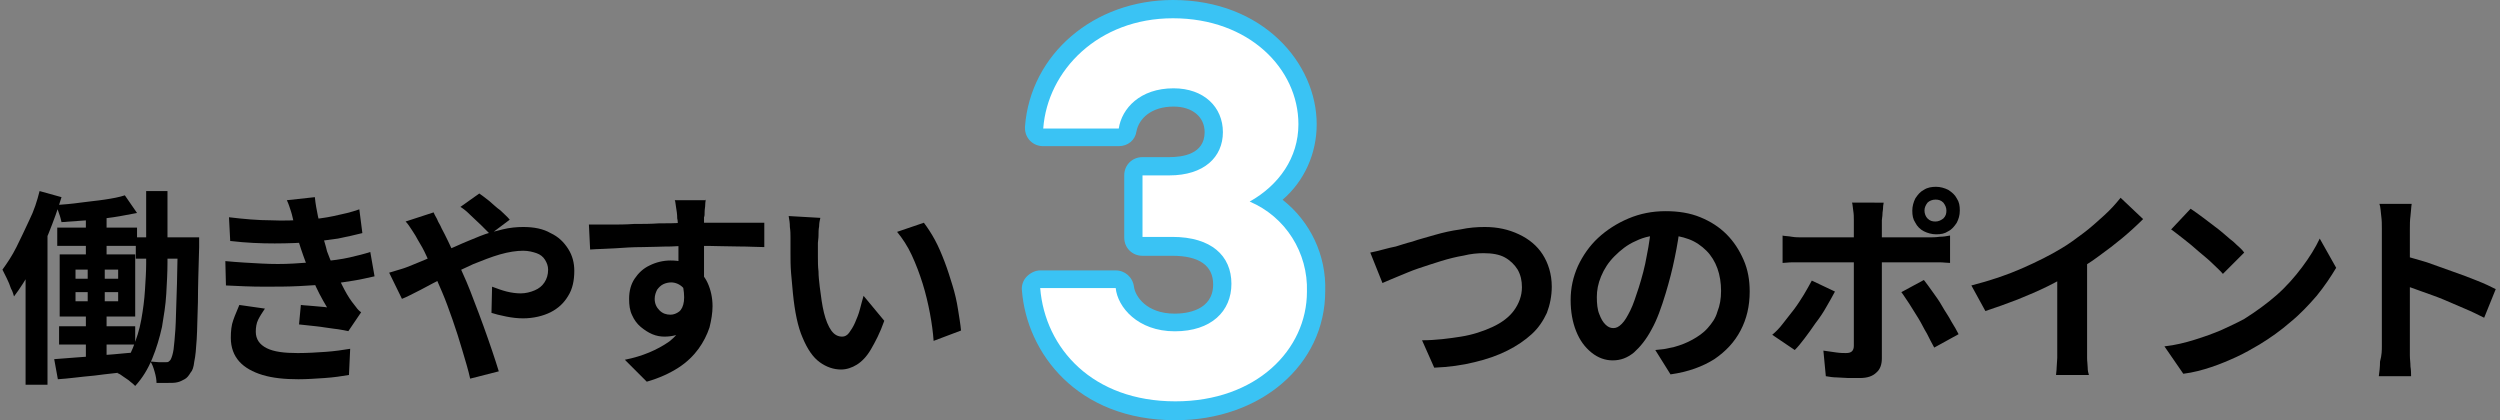
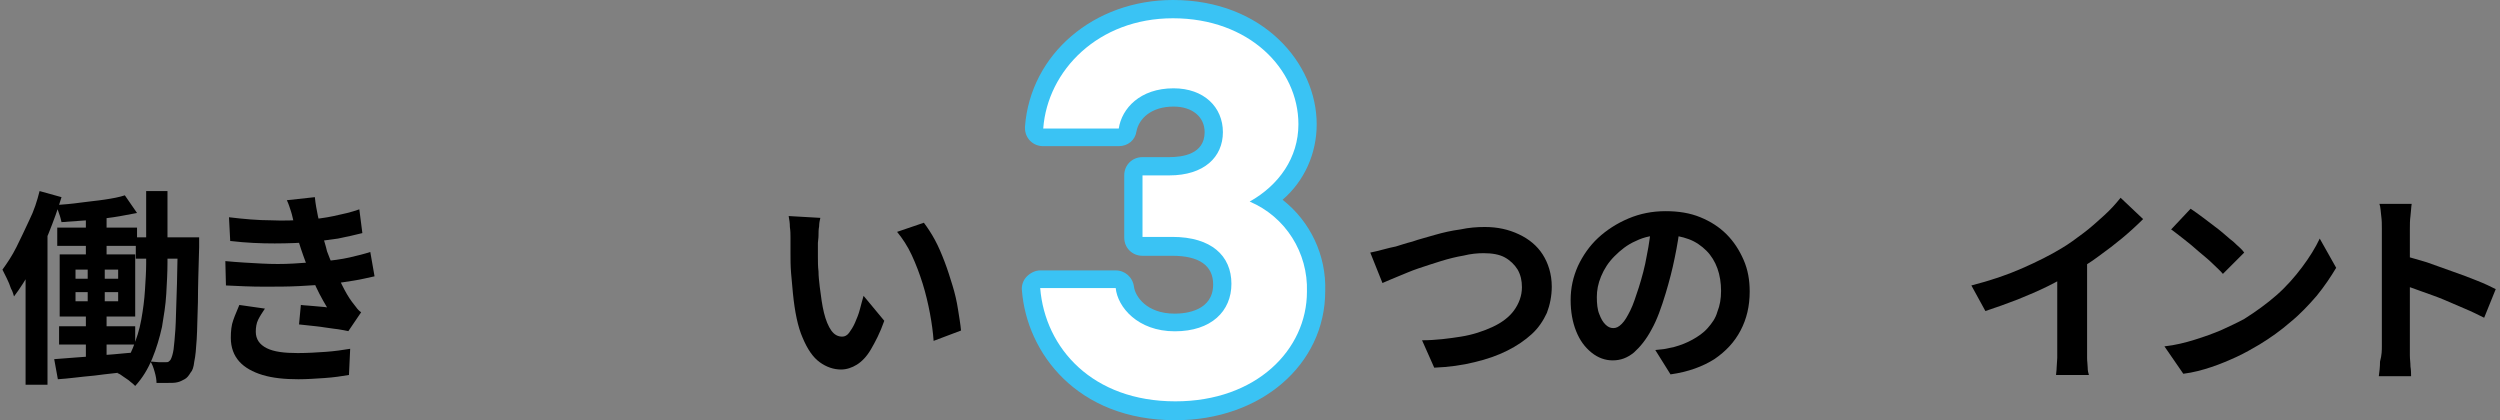
<svg xmlns="http://www.w3.org/2000/svg" version="1.1" id="レイヤー_1" x="0px" y="0px" viewBox="0 0 410.5 69" style="enable-background:new 0 0 410.5 69;" xml:space="preserve">
  <rect x="0" y="0" width="410.5" height="69" fill="#808080" stroke="none" />
  <style type="text/css">
	.st0{enable-background:new    ;}
	.st1{fill:#3AC3F4;}
	.st2{fill:#FFFFFF;}
</style>
  <g id="グループ_677" transform="translate(-170 -864.827)">
    <g class="st0">
      <path d="M176.5,896.2l3.6,1c-0.6,2-1.3,3.9-2.1,5.9c-0.8,2-1.7,3.9-2.7,5.7c-1,1.8-2,3.4-3,4.7c-0.1-0.3-0.2-0.8-0.5-1.3    c-0.2-0.6-0.4-1.1-0.7-1.7s-0.5-1-0.7-1.4c0.8-1.1,1.6-2.3,2.3-3.7c0.7-1.4,1.4-2.9,2.1-4.4C175.6,899.4,176.1,897.8,176.5,896.2z     M174.2,905.5l3.6-3.6v0v26.1h-3.6V905.5z M178.9,923.8c1.1-0.1,2.4-0.2,3.9-0.3s3-0.2,4.6-0.4c1.6-0.1,3.2-0.3,4.8-0.4l0,3    c-2.2,0.3-4.5,0.5-6.7,0.8c-2.3,0.2-4.3,0.5-6,0.6L178.9,923.8z M190.5,896.9l2,2.9c-1.2,0.2-2.5,0.5-3.9,0.7s-2.9,0.4-4.3,0.5    c-1.5,0.1-2.8,0.2-4.2,0.3c-0.1-0.4-0.2-0.9-0.4-1.4c-0.2-0.5-0.3-1-0.5-1.4c1.3-0.1,2.6-0.2,4-0.4s2.7-0.3,4-0.5    C188.5,897.4,189.6,897.2,190.5,896.9z M179.4,902.2h13.1v3h-13.1V902.2z M179.7,918.4h12.5v3h-12.5V918.4z M179.8,906.6h12.4    v10.2h-12.4V906.6z M182.4,909.1v1.5h7v-1.5H182.4z M182.4,912.8v1.5h7v-1.5H182.4z M184.1,898.8h3.4v9.3h-3.4V898.8z     M184.5,907.5h2.7v8.4h0.3v8.4h-3.4v-8.4h0.3V907.5z M194.1,896.2h3.4V908c0,1.6-0.1,3.3-0.2,5.1c-0.1,1.8-0.4,3.6-0.7,5.4    c-0.4,1.8-0.9,3.5-1.6,5.2c-0.7,1.7-1.6,3.2-2.8,4.5c-0.2-0.2-0.5-0.5-0.8-0.7c-0.3-0.3-0.7-0.5-1.1-0.8c-0.4-0.3-0.7-0.5-1-0.6    c1.1-1.2,1.9-2.6,2.5-4.1c0.6-1.5,1.1-3,1.4-4.7s0.5-3.2,0.6-4.8c0.1-1.6,0.2-3.1,0.2-4.4V896.2z M192.3,903.8h8.2v3.5h-8.2V903.8    z M199.3,903.8h3.4c0,0.4,0,0.7,0,1c0,0.3,0,0.5,0,0.6c-0.1,3.6-0.2,6.6-0.2,9c-0.1,2.5-0.1,4.5-0.2,6.1c-0.1,1.6-0.2,2.8-0.4,3.7    c-0.1,0.9-0.3,1.5-0.6,1.8c-0.3,0.5-0.6,0.9-1,1.1s-0.7,0.4-1.2,0.5c-0.4,0.1-0.9,0.1-1.5,0.1c-0.6,0-1.2,0-1.9,0    c0-0.5-0.1-1.1-0.3-1.8c-0.2-0.7-0.4-1.3-0.7-1.7c0.5,0,1,0.1,1.4,0.1c0.4,0,0.8,0,1.1,0c0.2,0,0.4,0,0.5-0.1s0.3-0.2,0.4-0.5    c0.1-0.2,0.3-0.8,0.4-1.5c0.1-0.8,0.2-1.9,0.3-3.3c0.1-1.5,0.1-3.4,0.2-5.7c0.1-2.3,0.1-5.2,0.2-8.6V903.8z" />
    </g>
    <g class="st0">
      <path d="M207,907.7c2.1,0.2,4,0.3,5.9,0.4c1.9,0.1,3.6,0.1,5.3,0c1.7-0.1,3.2-0.2,4.5-0.3c1.8-0.2,3.4-0.4,4.7-0.7    c1.3-0.3,2.5-0.6,3.4-0.9l0.7,4c-1,0.2-2.1,0.5-3.4,0.7c-1.2,0.2-2.5,0.4-3.9,0.6c-1.5,0.1-3.1,0.2-5,0.3    c-1.9,0.1-3.8,0.1-5.9,0.1c-2.1,0-4.1-0.1-6.2-0.2L207,907.7z M207.6,900.5c2.5,0.3,4.8,0.5,6.9,0.5c2.1,0.1,4,0,5.8-0.1    c1.6-0.1,3.1-0.3,4.5-0.6c1.4-0.3,2.8-0.6,4.2-1.1l0.5,3.9c-1.2,0.3-2.5,0.6-4,0.9c-1.4,0.2-2.9,0.4-4.4,0.6    c-1.7,0.1-3.8,0.2-6,0.2c-2.3,0-4.7-0.1-7.3-0.4L207.6,900.5z M213.5,915.5c-0.4,0.6-0.8,1.2-1.1,1.8c-0.3,0.6-0.4,1.3-0.4,2    c0,1.2,0.6,2.1,1.8,2.7c1.2,0.6,2.9,0.8,5.1,0.8c1.6,0,3.1-0.1,4.6-0.2c1.4-0.1,2.8-0.3,4-0.5l-0.2,4.3c-1.2,0.2-2.5,0.4-4,0.5    c-1.5,0.1-2.9,0.2-4.3,0.2c-2.3,0-4.2-0.2-5.9-0.7c-1.6-0.5-2.9-1.2-3.8-2.2c-0.9-1-1.4-2.3-1.4-3.9c0-1.1,0.1-2.1,0.4-2.9    c0.3-0.9,0.7-1.7,1-2.5L213.5,915.5z M218.3,901.5c-0.2-0.6-0.3-1.3-0.5-1.9s-0.4-1.3-0.7-1.9l4.6-0.5c0.1,1.1,0.3,2.1,0.5,3.1    c0.2,1,0.5,2,0.7,3c0.3,1,0.6,1.9,0.8,2.8c0.3,0.8,0.6,1.6,1.1,2.6c0.4,1,0.9,2,1.4,3c0.5,1,1,1.9,1.6,2.7    c0.2,0.3,0.5,0.6,0.7,0.9c0.2,0.3,0.5,0.6,0.8,0.8l-2.1,3.1c-0.6-0.1-1.4-0.3-2.4-0.4c-0.9-0.1-1.9-0.3-2.9-0.4    c-1-0.1-1.9-0.2-2.8-0.3l0.3-3.2c0.7,0.1,1.5,0.1,2.3,0.2c0.8,0.1,1.5,0.1,2,0.2c-0.9-1.5-1.7-3-2.3-4.5c-0.6-1.5-1.2-2.8-1.6-4    c-0.3-0.8-0.5-1.5-0.7-2.1c-0.2-0.6-0.3-1.1-0.5-1.6S218.5,902,218.3,901.5z" />
-       <path d="M233.9,909.6c0.7-0.2,1.3-0.4,2-0.6s1.1-0.4,1.4-0.5c1.2-0.5,2.5-1,3.8-1.6c1.3-0.6,2.6-1.1,3.9-1.7    c1.3-0.6,2.6-1.1,3.8-1.6s2.5-0.8,3.7-1.1c1.2-0.3,2.4-0.4,3.4-0.4c1.8,0,3.3,0.3,4.5,1c1.3,0.6,2.2,1.5,2.9,2.6    c0.7,1.1,1,2.3,1,3.6c0,1.6-0.3,3-1,4.1c-0.7,1.2-1.7,2.1-2.9,2.7s-2.8,1-4.5,1c-0.9,0-1.8-0.1-2.8-0.3c-1-0.2-1.8-0.4-2.4-0.6    l0.1-4.3c0.8,0.3,1.6,0.6,2.4,0.8c0.8,0.2,1.6,0.3,2.3,0.3c0.8,0,1.6-0.2,2.3-0.5c0.7-0.3,1.2-0.7,1.6-1.3    c0.4-0.6,0.6-1.3,0.6-2.1c0-0.6-0.2-1.1-0.5-1.6s-0.8-0.9-1.4-1.1s-1.3-0.4-2.2-0.4c-1.1,0-2.4,0.2-3.8,0.6    c-1.4,0.4-2.9,1-4.4,1.6c-1.5,0.7-3,1.4-4.5,2.1c-1.5,0.7-2.8,1.4-4.1,2.1c-1.2,0.6-2.3,1.2-3.1,1.5L233.9,909.6z M241.2,899.7    c0.1,0.2,0.2,0.5,0.4,0.8c0.2,0.3,0.3,0.7,0.5,1c0.2,0.3,0.3,0.6,0.4,0.8c0.7,1.3,1.4,2.8,2.1,4.3c0.7,1.6,1.4,3.1,2,4.5    c0.4,0.9,0.8,2,1.3,3.3c0.5,1.3,1,2.6,1.5,4c0.5,1.4,1,2.8,1.4,4s0.8,2.4,1.1,3.4l-4.7,1.2c-0.3-1.4-0.8-3-1.3-4.7    c-0.5-1.7-1-3.3-1.6-5s-1.1-3.1-1.7-4.5c-0.5-1.1-0.9-2.1-1.3-3.1c-0.4-1-0.9-2-1.3-2.9s-0.9-1.8-1.4-2.6    c-0.2-0.4-0.5-0.9-0.9-1.5c-0.4-0.6-0.7-1.1-1.1-1.5L241.2,899.7z M250.5,903.3c-0.4-0.4-0.9-0.9-1.5-1.5s-1.2-1.1-1.8-1.7    c-0.6-0.6-1.1-1-1.6-1.3l3.1-2.2c0.4,0.3,1,0.7,1.6,1.2c0.6,0.5,1.2,1.1,1.9,1.6c0.6,0.6,1.1,1,1.5,1.5L250.5,903.3z" />
-       <path d="M266.7,901.7c1,0,2.1,0,3.4,0c1.3,0,2.6,0,4-0.1c1.4,0,2.7,0,4.1-0.1c1.3,0,2.6,0,3.8-0.1c1.2,0,2.2,0,3.1,0    c0.9,0,1.8,0,2.8,0c1,0,2,0,3,0s1.9,0,2.7,0c0.8,0,1.5,0,1.9,0l0,4c-1.1,0-2.5-0.1-4.2-0.1c-1.7,0-3.9-0.1-6.4-0.1    c-1.5,0-3.1,0-4.7,0.1c-1.6,0-3.2,0.1-4.7,0.1c-1.6,0-3.1,0.1-4.5,0.2c-1.5,0.1-2.8,0.1-4.1,0.2L266.7,901.7z M285.1,911.8    c0,1.9-0.2,3.4-0.7,4.6c-0.4,1.2-1.1,2.1-2,2.8c-0.9,0.6-2,0.9-3.3,0.9c-0.6,0-1.3-0.1-2-0.4c-0.7-0.3-1.3-0.7-1.9-1.2    s-1.1-1.2-1.4-1.9c-0.4-0.8-0.5-1.7-0.5-2.7c0-1.3,0.3-2.4,0.9-3.3c0.6-0.9,1.4-1.7,2.5-2.2c1-0.5,2.2-0.8,3.4-0.8    c1.5,0,2.7,0.3,3.8,1c1,0.7,1.8,1.6,2.3,2.7c0.5,1.1,0.8,2.4,0.8,3.8c0,1.1-0.2,2.3-0.5,3.5c-0.4,1.2-1,2.4-1.8,3.5    c-0.8,1.1-1.9,2.2-3.3,3.1c-1.4,0.9-3.1,1.7-5.2,2.3l-3.6-3.6c1.5-0.3,2.8-0.7,4-1.2c1.2-0.5,2.3-1.1,3.3-1.8    c0.9-0.7,1.7-1.6,2.2-2.7c0.5-1.1,0.8-2.3,0.8-3.8c0-1.1-0.3-1.9-0.8-2.4c-0.5-0.5-1.2-0.8-1.9-0.8c-0.4,0-0.9,0.1-1.3,0.3    c-0.4,0.2-0.7,0.5-1,0.9c-0.2,0.4-0.4,0.9-0.4,1.5c0,0.8,0.3,1.4,0.8,1.9s1.1,0.7,1.8,0.7c0.5,0,1-0.2,1.4-0.5s0.7-0.9,0.8-1.7    c0.1-0.8,0-1.9-0.3-3.2L285.1,911.8z M285.9,897.5c0,0.2-0.1,0.5-0.1,0.9c0,0.4-0.1,0.8-0.1,1.2c0,0.4,0,0.7-0.1,0.9    c0,0.5,0,1.1,0,1.8c0,0.8,0,1.6,0,2.5s0,1.9,0,2.8c0,0.9,0,1.8,0,2.7c0,0.8,0,1.5,0,2.1l-4.2-1.4c0-0.4,0-1,0-1.7s0-1.5,0-2.3    c0-0.8,0-1.7,0-2.5c0-0.8,0-1.6-0.1-2.3c0-0.7,0-1.2-0.1-1.5c0-0.7-0.1-1.3-0.2-1.9s-0.1-0.9-0.2-1.1H285.9z" />
      <path d="M304.7,900.6c-0.1,0.4-0.2,0.9-0.2,1.4c-0.1,0.5-0.1,1-0.1,1.5c0,0.5-0.1,0.9-0.1,1.2c0,0.7,0,1.5,0,2.3    c0,0.8,0,1.6,0.1,2.4c0,0.8,0.1,1.6,0.2,2.5c0.2,1.6,0.4,3.1,0.7,4.3c0.3,1.2,0.7,2.2,1.2,2.9s1.1,1,1.8,1c0.4,0,0.8-0.2,1.1-0.6    s0.7-1,1-1.7c0.3-0.7,0.6-1.4,0.8-2.2s0.4-1.5,0.6-2.2l3.4,4.1c-0.7,2-1.5,3.5-2.2,4.7c-0.7,1.2-1.5,2-2.3,2.5    c-0.8,0.5-1.7,0.8-2.6,0.8c-1.2,0-2.4-0.4-3.5-1.2c-1.1-0.8-2-2.1-2.8-4c-0.8-1.8-1.3-4.3-1.6-7.3c-0.1-1-0.2-2.1-0.3-3.3    c-0.1-1.2-0.1-2.3-0.1-3.3c0-1,0-1.9,0-2.6c0-0.5,0-1-0.1-1.7c0-0.7-0.1-1.2-0.2-1.8L304.7,900.6z M321.7,901.4    c0.6,0.8,1.2,1.7,1.8,2.8c0.6,1.1,1.1,2.3,1.6,3.6c0.5,1.3,0.9,2.6,1.3,3.9s0.7,2.6,0.9,3.9c0.2,1.3,0.4,2.4,0.5,3.5l-4.5,1.7    c-0.1-1.4-0.3-2.9-0.6-4.5c-0.3-1.6-0.7-3.3-1.2-4.9s-1.1-3.2-1.8-4.7c-0.7-1.5-1.5-2.7-2.4-3.8L321.7,901.4z" />
    </g>
    <g class="st0">
      <path d="M395,906.3c0.6-0.1,1.3-0.3,2.1-0.5c0.8-0.2,1.5-0.4,2.1-0.5c0.7-0.2,1.5-0.5,2.7-0.8c1.1-0.4,2.4-0.7,3.7-1.1    c1.4-0.4,2.7-0.7,4.2-0.9c1.4-0.3,2.7-0.4,4-0.4c2.1,0,3.9,0.4,5.6,1.2s3,1.9,3.9,3.3s1.5,3.2,1.5,5.3c0,1.5-0.3,3-0.8,4.3    c-0.6,1.3-1.4,2.5-2.5,3.5c-1.1,1-2.4,1.9-4,2.7c-1.6,0.8-3.3,1.4-5.4,1.9c-2,0.5-4.2,0.8-6.6,0.9l-2-4.5c2.3,0,4.5-0.3,6.4-0.6    s3.7-0.9,5.2-1.6s2.7-1.6,3.5-2.7c0.8-1.1,1.3-2.4,1.3-3.8c0-1.1-0.2-2-0.7-2.9c-0.5-0.8-1.2-1.5-2.1-2s-2.1-0.7-3.5-0.7    c-1,0-2.1,0.1-3.3,0.4c-1.2,0.2-2.4,0.5-3.7,0.9s-2.5,0.8-3.7,1.2c-1.2,0.4-2.3,0.9-3.3,1.3c-1,0.4-1.9,0.8-2.6,1.1L395,906.3z" />
      <path d="M445.9,901.6c-0.2,1.7-0.5,3.6-0.9,5.5c-0.4,2-0.9,3.9-1.5,5.9c-0.7,2.3-1.4,4.3-2.3,5.9c-0.9,1.7-1.9,2.9-2.9,3.8    c-1.1,0.9-2.2,1.3-3.5,1.3c-1.2,0-2.4-0.4-3.5-1.3c-1.1-0.9-1.9-2-2.5-3.5c-0.6-1.5-0.9-3.2-0.9-5.1c0-2,0.4-3.8,1.2-5.6    c0.8-1.7,1.9-3.3,3.3-4.6c1.4-1.3,3.1-2.4,5-3.2c1.9-0.8,3.9-1.2,6.1-1.2c2.1,0,4,0.3,5.7,1s3.1,1.6,4.3,2.8s2.1,2.6,2.8,4.2    s1,3.3,1,5.2c0,2.4-0.5,4.5-1.5,6.4c-1,1.9-2.4,3.4-4.3,4.7c-1.9,1.2-4.3,2.1-7.2,2.5l-2.5-4c0.7-0.1,1.2-0.1,1.7-0.2    c0.5-0.1,1-0.2,1.4-0.3c1.1-0.3,2.1-0.7,3-1.2s1.8-1.1,2.5-1.9c0.7-0.8,1.3-1.6,1.6-2.7c0.4-1,0.6-2.1,0.6-3.4    c0-1.3-0.2-2.6-0.6-3.7c-0.4-1.1-1-2.1-1.8-2.9c-0.8-0.8-1.8-1.5-2.9-1.9c-1.1-0.4-2.4-0.7-3.9-0.7c-1.8,0-3.4,0.3-4.8,1    c-1.4,0.6-2.5,1.5-3.5,2.5c-1,1-1.7,2.1-2.2,3.3c-0.5,1.2-0.7,2.3-0.7,3.4c0,1.1,0.1,2.1,0.4,2.8c0.3,0.8,0.6,1.3,1,1.7    s0.8,0.6,1.3,0.6c0.5,0,0.9-0.2,1.4-0.7c0.5-0.5,0.9-1.2,1.4-2.2c0.5-1,0.9-2.3,1.4-3.8c0.5-1.6,1-3.4,1.3-5.2    c0.4-1.9,0.6-3.7,0.8-5.4L445.9,901.6z" />
-       <path d="M471.3,912.7c-0.4,0.8-0.9,1.6-1.4,2.5c-0.5,0.9-1.1,1.8-1.8,2.7c-0.6,0.9-1.2,1.7-1.8,2.5c-0.6,0.8-1.1,1.4-1.6,1.9    l-3.7-2.5c0.6-0.5,1.2-1.1,1.8-1.9s1.2-1.5,1.8-2.3c0.6-0.8,1.1-1.6,1.6-2.4c0.5-0.8,0.9-1.6,1.3-2.3L471.3,912.7z M462.6,903.5    c0.5,0.1,1.1,0.1,1.6,0.2c0.6,0.1,1.1,0.1,1.7,0.1c0.3,0,0.8,0,1.6,0s1.8,0,3,0c1.2,0,2.4,0,3.7,0s2.7,0,4,0s2.6,0,3.8,0    c1.2,0,2.2,0,3,0c0.9,0,1.5,0,1.8,0c0.5,0,1,0,1.7-0.1c0.6,0,1.2-0.1,1.7-0.2v4.5c-0.5,0-1.1-0.1-1.7-0.1s-1.2,0-1.6,0    c-0.3,0-0.9,0-1.8,0s-1.9,0-3,0c-1.2,0-2.4,0-3.8,0c-1.3,0-2.7,0-4,0c-1.3,0-2.6,0-3.7,0s-2.1,0-3,0c-0.8,0-1.4,0-1.7,0    c-0.5,0-1,0-1.6,0s-1.2,0.1-1.6,0.1V903.5z M479.3,898.1c0,0.2-0.1,0.4-0.1,0.8c0,0.4-0.1,0.7-0.1,1.1c0,0.4-0.1,0.7-0.1,1    c0,0.7,0,1.4,0,2.2s0,1.6,0,2.4c0,0.8,0,1.5,0,2.2c0,0.5,0,1.1,0,1.9c0,0.8,0,1.7,0,2.8c0,1,0,2.1,0,3.2c0,1.1,0,2.2,0,3.2    s0,2,0,2.8s0,1.5,0,2c0,1-0.3,1.8-0.9,2.3c-0.6,0.6-1.5,0.9-2.7,0.9c-0.6,0-1.2,0-1.9,0c-0.6,0-1.3-0.1-1.9-0.1    c-0.6,0-1.2-0.1-1.8-0.2l-0.4-4.2c0.7,0.1,1.4,0.2,2.1,0.3c0.7,0.1,1.2,0.1,1.6,0.1c0.5,0,0.8-0.1,1-0.3c0.2-0.2,0.3-0.5,0.3-0.9    c0-0.2,0-0.6,0-1.3c0-0.7,0-1.5,0-2.4c0-0.9,0-1.9,0-3c0-1,0-2,0-3s0-1.8,0-2.5c0-0.7,0-1.2,0-1.5c0-0.4,0-1,0-1.9s0-1.7,0-2.6    c0-0.9,0-1.7,0-2.4c0-0.5,0-1-0.1-1.6c-0.1-0.6-0.1-1.1-0.2-1.3H479.3z M485.9,910.8c0.4,0.5,0.9,1.2,1.4,1.9    c0.5,0.7,1.1,1.5,1.6,2.4c0.5,0.9,1.1,1.7,1.5,2.5c0.5,0.8,0.9,1.5,1.2,2.1l-4,2.2c-0.4-0.7-0.8-1.5-1.2-2.3    c-0.5-0.8-0.9-1.7-1.4-2.5c-0.5-0.8-1-1.6-1.5-2.4c-0.5-0.7-0.9-1.4-1.3-1.9L485.9,910.8z M484,899.4c0-0.7,0.2-1.4,0.5-2    c0.4-0.6,0.8-1.1,1.4-1.4c0.6-0.4,1.3-0.5,2-0.5c0.7,0,1.4,0.2,2,0.5c0.6,0.4,1.1,0.8,1.4,1.4c0.4,0.6,0.5,1.2,0.5,2    s-0.2,1.4-0.5,2c-0.4,0.6-0.8,1.1-1.4,1.4c-0.6,0.4-1.2,0.5-2,0.5c-0.7,0-1.4-0.2-2-0.5s-1.1-0.8-1.4-1.4    C484.1,900.8,484,900.2,484,899.4z M486,899.4c0,0.5,0.2,1,0.5,1.3c0.4,0.4,0.8,0.5,1.3,0.5c0.5,0,0.9-0.2,1.3-0.5    c0.4-0.4,0.5-0.8,0.5-1.3c0-0.5-0.2-0.9-0.5-1.3c-0.4-0.4-0.8-0.5-1.3-0.5c-0.5,0-1,0.2-1.3,0.5C486.2,898.5,486,898.9,486,899.4z    " />
      <path d="M493.7,911.7c3.1-0.8,5.8-1.7,8.3-2.8c2.5-1.1,4.7-2.2,6.5-3.3c1.2-0.7,2.4-1.6,3.6-2.5c1.2-0.9,2.3-1.9,3.4-2.9    c1.1-1,1.9-1.9,2.7-2.9l3.7,3.5c-1,1-2.2,2.1-3.4,3.1c-1.2,1-2.5,2-3.9,3c-1.3,1-2.7,1.8-4,2.6c-1.3,0.7-2.7,1.5-4.3,2.3    c-1.6,0.8-3.3,1.5-5,2.2c-1.8,0.7-3.5,1.3-5.3,1.9L493.7,911.7z M507.9,907.8l4.8-1.1V922c0,0.5,0,1,0,1.6c0,0.6,0.1,1.1,0.1,1.6    c0,0.5,0.1,0.9,0.2,1.2h-5.4c0-0.3,0.1-0.7,0.1-1.2c0-0.5,0.1-1.1,0.1-1.6c0-0.6,0-1.1,0-1.6V907.8z" />
      <path d="M525.4,921.7c1.8-0.2,3.4-0.6,5-1.1c1.6-0.5,3-1,4.4-1.6c1.3-0.6,2.6-1.2,3.7-1.8c1.9-1.2,3.7-2.5,5.3-3.9s3-3,4.2-4.6    c1.2-1.6,2.2-3.2,2.9-4.7l2.7,4.8c-0.9,1.5-1.9,3-3.2,4.6c-1.3,1.5-2.7,3-4.3,4.3c-1.6,1.4-3.3,2.6-5.1,3.7    c-1.2,0.7-2.4,1.4-3.7,2c-1.3,0.6-2.7,1.2-4.2,1.7s-3,0.9-4.6,1.1L525.4,921.7z M529.7,899.1c0.6,0.4,1.3,0.9,2.1,1.5    c0.8,0.6,1.6,1.2,2.5,1.9c0.9,0.7,1.6,1.4,2.4,2c0.7,0.7,1.4,1.2,1.8,1.8l-3.5,3.5c-0.4-0.5-1-1-1.7-1.7c-0.7-0.7-1.5-1.3-2.3-2    c-0.8-0.7-1.6-1.4-2.4-2s-1.5-1.2-2.1-1.6L529.7,899.1z" />
      <path d="M561.1,921.7c0-0.4,0-1.1,0-2.1c0-1,0-2.1,0-3.4c0-1.3,0-2.7,0-4.1s0-2.8,0-4.1s0-2.5,0-3.5c0-1,0-1.8,0-2.2    c0-0.6,0-1.3-0.1-2s-0.1-1.5-0.3-2h5.3c-0.1,0.6-0.1,1.2-0.2,2c-0.1,0.7-0.1,1.4-0.1,2.1c0,0.6,0,1.5,0,2.6c0,1.1,0,2.3,0,3.6    c0,1.3,0,2.7,0,4c0,1.4,0,2.7,0,4s0,2.4,0,3.3c0,0.9,0,1.6,0,2c0,0.3,0,0.8,0,1.3c0,0.6,0.1,1.2,0.1,1.8c0.1,0.6,0.1,1.2,0.1,1.6    h-5.3c0.1-0.7,0.2-1.5,0.2-2.4C561.1,923.1,561.1,922.3,561.1,921.7z M564.7,906.8c1.1,0.3,2.4,0.7,3.8,1.1c1.4,0.5,2.8,1,4.2,1.5    c1.4,0.5,2.8,1,4,1.5c1.3,0.5,2.3,1,3.1,1.4l-1.9,4.7c-1-0.5-2-1-3.2-1.5c-1.2-0.5-2.3-1-3.5-1.5c-1.2-0.5-2.4-0.9-3.5-1.3    c-1.1-0.4-2.2-0.8-3.1-1.1V906.8z" />
    </g>
    <g id="レイヤー_1_00000176008590325215231340000012732818383821878951_" transform="translate(353 867.827)">
      <g id="グループ_674">
        <path id="パス_2913" class="st1" d="M10,66c-16.2,0-24.4-11.1-25.2-21.3c-0.1-0.8,0.2-1.7,0.8-2.3c0.6-0.6,1.4-1,2.2-1H0.2     c1.5,0,2.8,1.1,3,2.7c0.2,1.5,2,4.4,6.7,4.4c1.9,0,6.3-0.5,6.3-4.8c0-3.1-2.3-4.7-6.7-4.7H4.6c-1.7,0-3-1.3-3-3V25.8     c0-1.7,1.3-3,3-3H9c2.2,0,5.8-0.5,5.8-4.1c0-2.5-2-4.2-5.1-4.2c-3.7,0-5.7,2-6.1,4.1C3.4,20,2.2,21,0.7,21h-12.4     c-1.7,0-3-1.3-3-3c0-0.1,0-0.1,0-0.2C-13.8,5.9-3.4-3,9.6-3C24.4-3,33.2,7.4,33.2,17.4c0,4.8-2,9.3-5.6,12.4     c4.6,3.6,7.2,9.2,7,15C34.6,56.9,24,66,10,66z M-8.6,47.4C-6.8,54.1-0.7,60,10,60c12.1,0,18.6-7.7,18.6-15     c0-5.7-2.6-9.8-7.6-12.1c-1.5-0.7-2.2-2.5-1.5-4c0.3-0.6,0.7-1,1.2-1.3c2.4-1.4,6.5-4.5,6.5-10C27.2,10.4,21,3,9.6,3     C0,3-6.1,8.7-8.1,15h6.6c1.6-3.5,5.4-6.6,11.2-6.6c6.4,0,11.1,4.3,11.1,10.2c0,5-3.6,10.1-11.8,10.1H7.6V33h1.9     c7.7,0,12.7,4.2,12.7,10.7c0,6.5-4.9,10.8-12.3,10.8c-6.1,0-10.3-3.3-12-7.1L-8.6,47.4z" />
        <path id="パス_2914" class="st2" d="M31.6,44.9c0,9.5-8.3,18-21.6,18c-13.6,0-21.4-8.7-22.2-18.6H0.2c0.3,3.1,3.6,7.1,9.7,7.1     c6,0,9.3-3.3,9.3-7.8c0-4.6-3.3-7.7-9.7-7.7H4.6V25.8H9c5.7,0,8.8-3,8.8-7.1s-3.1-7.2-8.1-7.2c-5.5,0-8.5,3.3-9,6.6h-12.4     C-11,8.6-2.7,0,9.6,0c12.5,0,20.6,8.3,20.6,17.4c0,5.5-3.2,10-8,12.7C28.1,32.6,31.8,38.5,31.6,44.9z" />
      </g>
    </g>
  </g>
</svg>